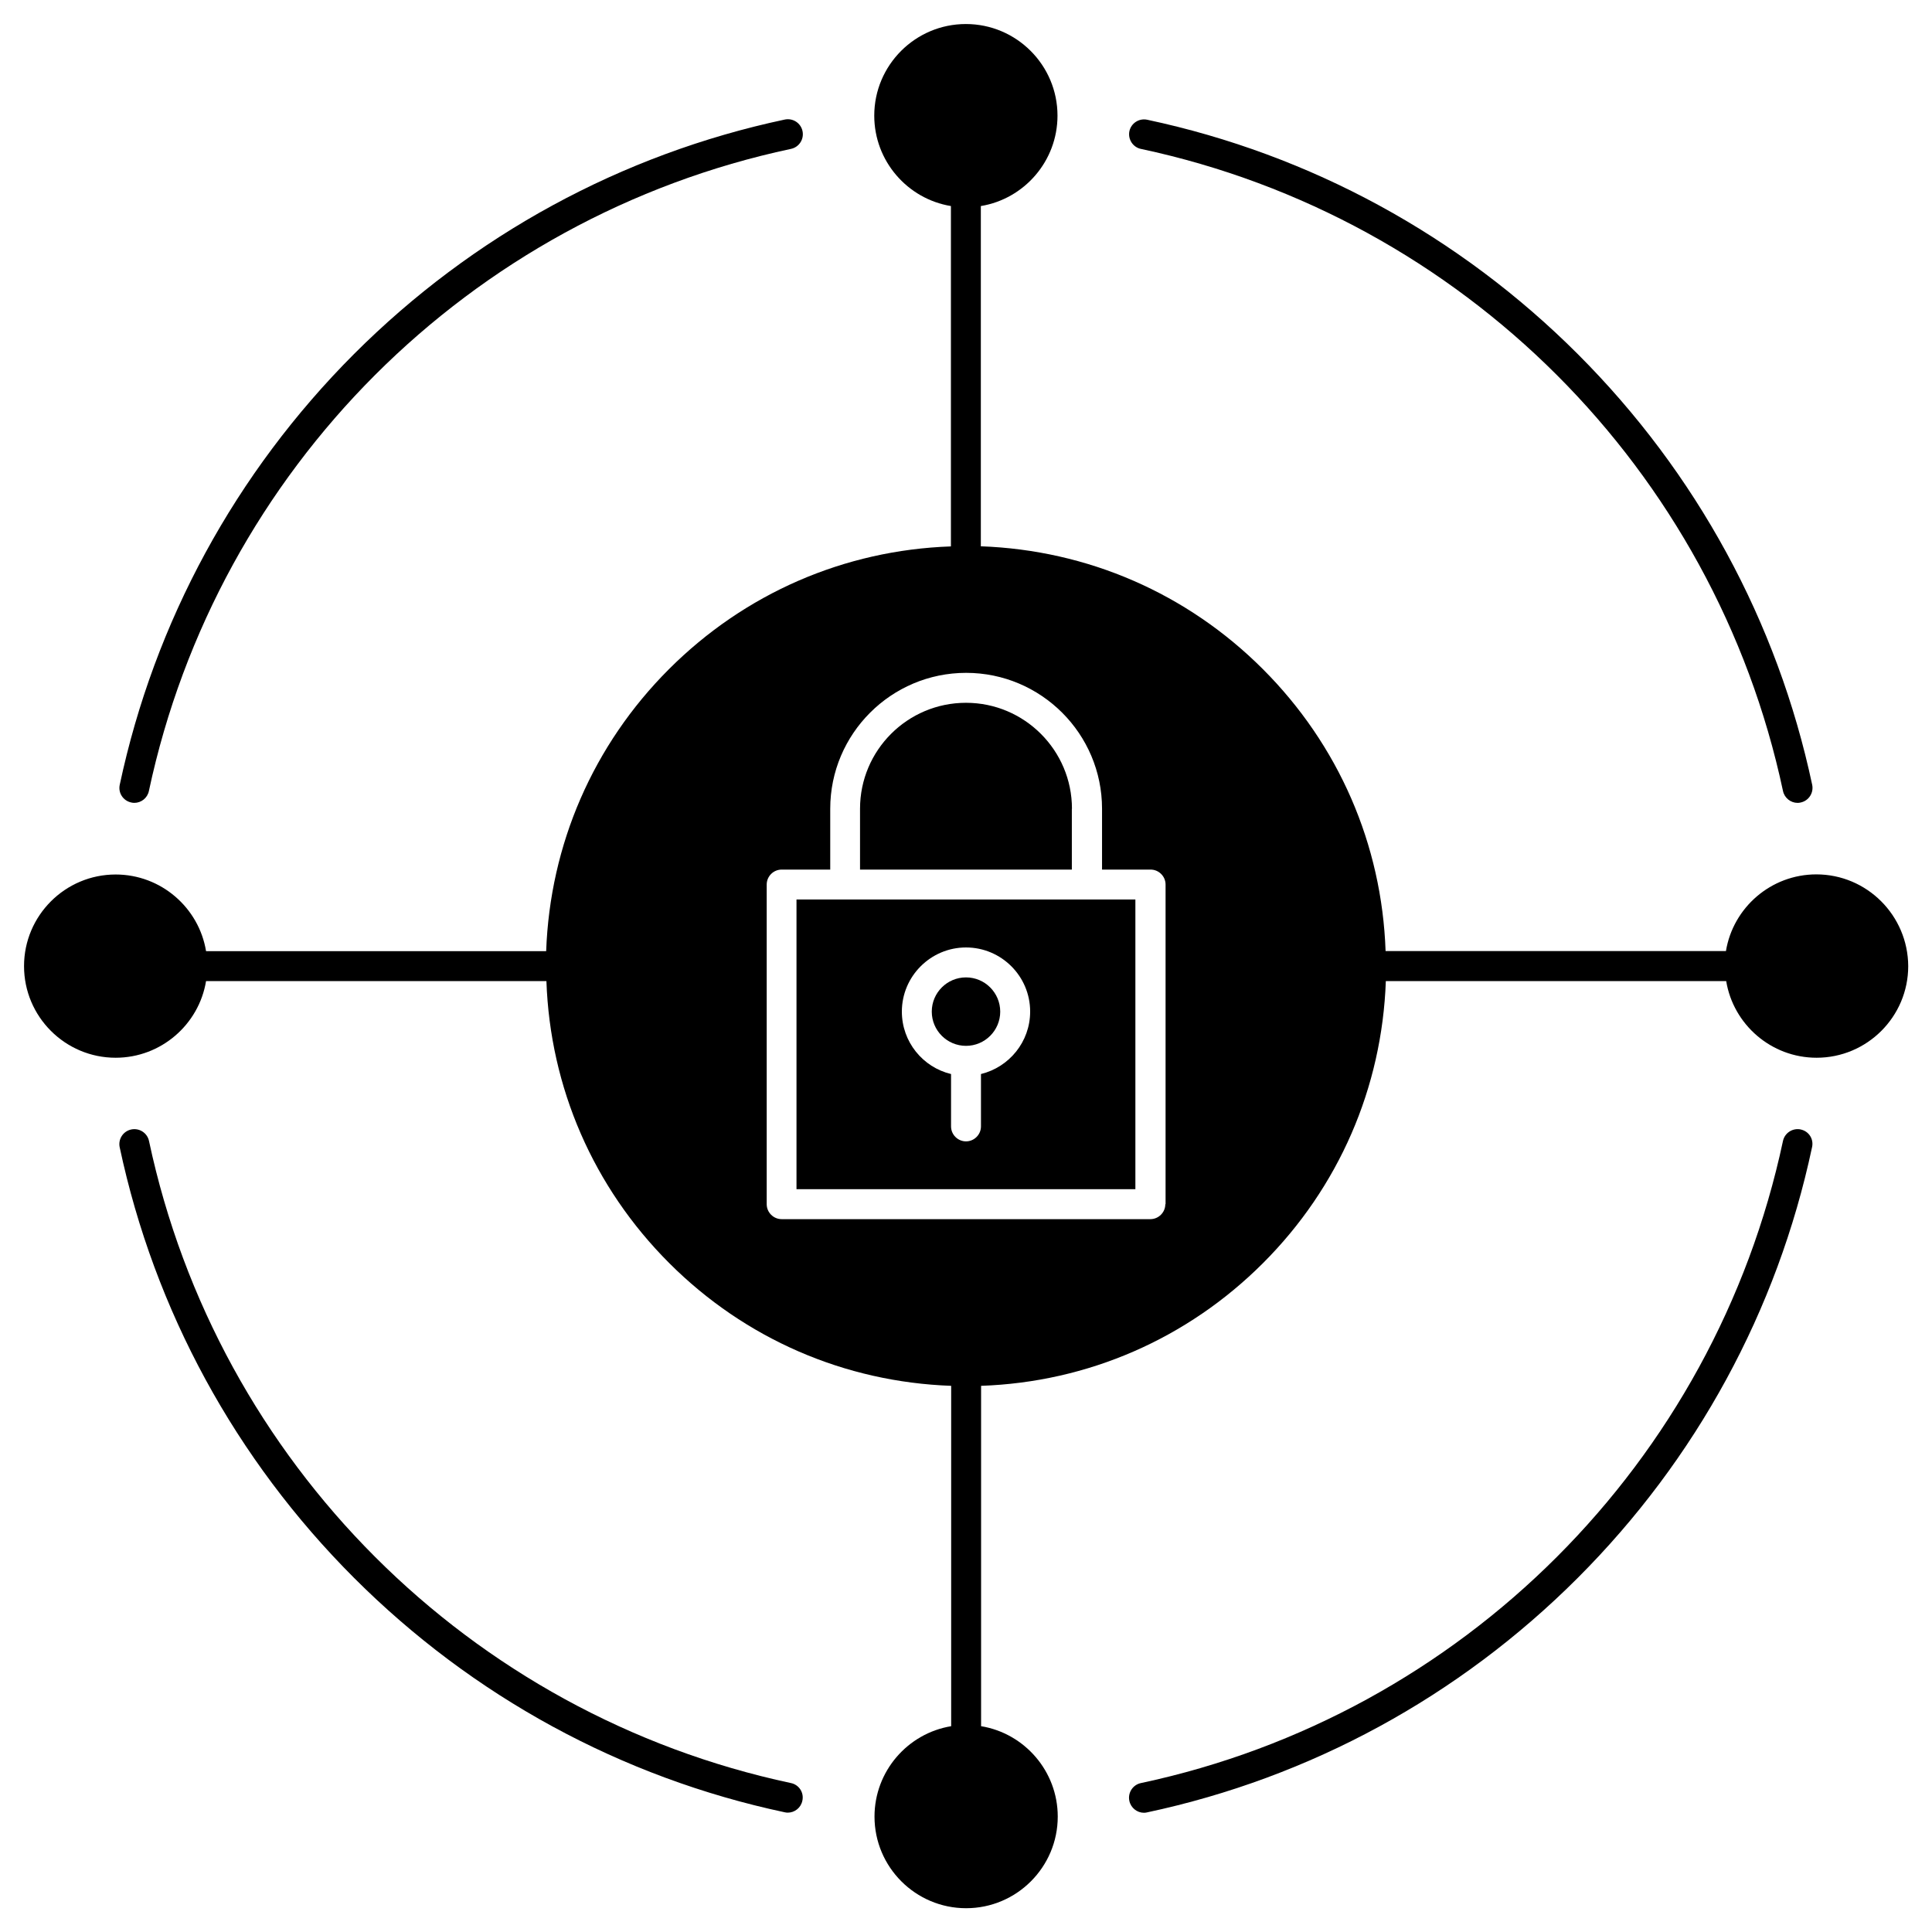
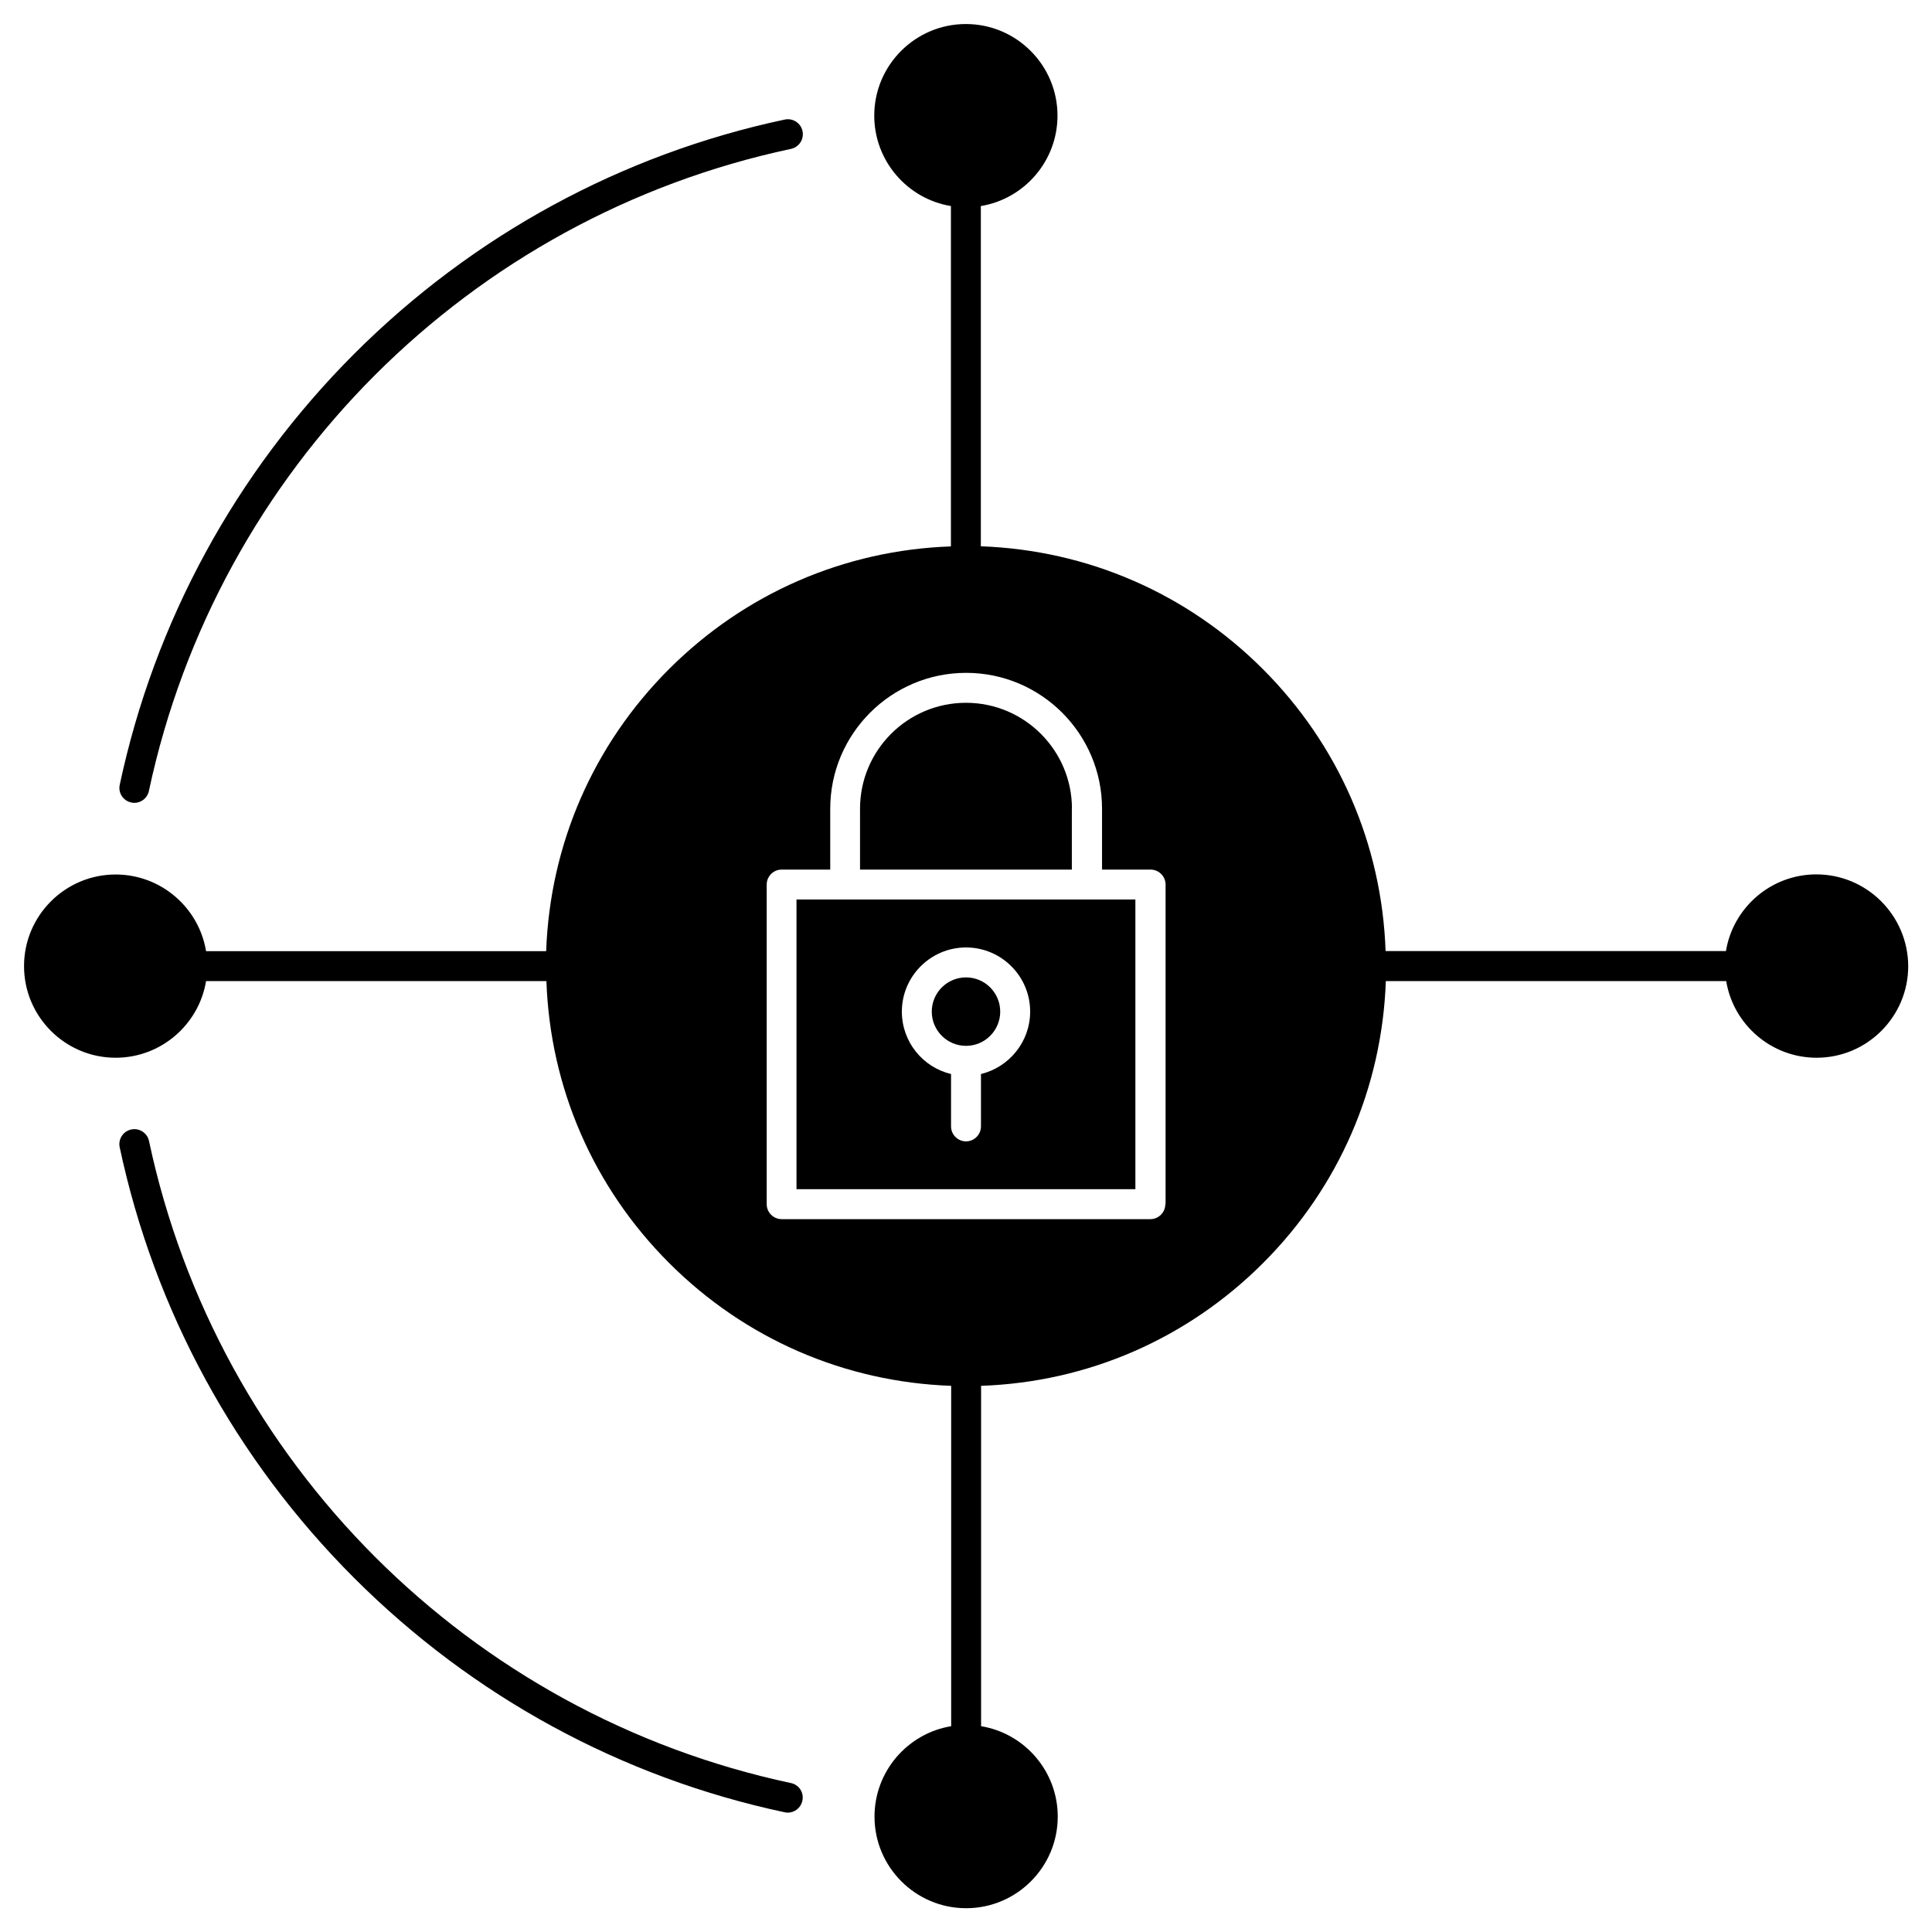
<svg xmlns="http://www.w3.org/2000/svg" fill="#000000" width="800px" height="800px" version="1.1" viewBox="144 144 512 512">
  <g>
    <path d="m400 403.02c-5.004 0-9.07 4.062-9.07 9.07 0 5.004 4.062 9.07 9.07 9.07 5.004 0 9.07-4.062 9.07-9.07-0.004-5.004-4.066-9.07-9.07-9.07z" />
    <path d="m367.95 382.38h-12.871v76.773h89.809v-76.773zm36.016 46.25v13.879c0 2.18-1.789 3.965-3.965 3.965-2.18 0-3.965-1.789-3.965-3.965v-13.879c-7.477-1.789-13.035-8.516-13.035-16.543 0-9.359 7.637-17 17-17 9.359 0 17 7.606 17 17-0.004 7.996-5.559 14.723-13.035 16.543z" />
    <path d="m625.35 375.72c-12.027 0-22.07 8.809-23.957 20.316h-90.199c-0.977-28.246-12.449-54.641-32.535-74.727-20.086-20.086-46.48-31.527-74.727-32.535v-90.168c11.508-1.887 20.316-11.93 20.316-23.957 0-13.391-10.891-24.281-24.281-24.281s-24.281 10.891-24.281 24.281c0 12.027 8.809 22.07 20.316 23.957v90.199c-28.246 0.977-54.641 12.449-74.727 32.535-20.086 20.086-31.527 46.48-32.535 74.727h-90.133c-1.887-11.508-11.93-20.316-23.957-20.316-13.391 0-24.281 10.891-24.281 24.281s10.891 24.281 24.281 24.281c12.027 0 22.07-8.809 23.957-20.316h90.199c0.977 28.246 12.449 54.641 32.535 74.727 20.086 20.086 46.48 31.527 74.727 32.535v90.199c-11.508 1.887-20.316 11.93-20.316 23.957 0 13.391 10.891 24.281 24.281 24.281s24.281-10.891 24.281-24.281c0-12.027-8.809-22.07-20.316-23.957v-90.199c28.246-0.977 54.641-12.449 74.727-32.535 20.086-20.086 31.527-46.48 32.535-74.727h90.199c1.887 11.508 11.93 20.316 23.957 20.316 13.391 0 24.281-10.891 24.281-24.281-0.066-13.426-10.957-24.312-24.348-24.312zm-172.53 87.402c0 2.18-1.789 3.965-3.965 3.965h-97.707c-2.18 0-3.965-1.789-3.965-3.965v-84.707c0-2.18 1.789-3.965 3.965-3.965h12.871v-16.121c0-19.859 16.156-36.016 36.016-36.016s36.016 16.156 36.016 36.016v16.121h12.871c2.18 0 3.965 1.789 3.965 3.965v84.703z" />
-     <path d="m446.35 183.46c85.227 18.168 152.02 84.934 170.16 170.16 0.391 1.852 2.047 3.152 3.867 3.152 0.262 0 0.551-0.031 0.812-0.098 2.144-0.453 3.512-2.566 3.055-4.715-9.199-43.23-30.684-82.691-62.113-114.12-31.43-31.426-70.887-52.91-114.12-62.109-2.144-0.453-4.258 0.91-4.715 3.055-0.422 2.144 0.941 4.227 3.055 4.68z" />
-     <path d="m621.22 443.32c-2.144-0.453-4.258 0.91-4.715 3.055-18.168 85.227-84.934 152.02-170.16 170.16-2.144 0.453-3.512 2.566-3.055 4.715 0.391 1.852 2.047 3.152 3.867 3.152 0.262 0 0.551-0.031 0.812-0.098 43.23-9.199 82.691-30.684 114.12-62.113 31.43-31.43 52.918-70.891 62.113-114.12 0.523-2.207-0.844-4.289-2.988-4.746z" />
    <path d="m428.08 358.33c0-15.473-12.578-28.082-28.082-28.082s-28.082 12.578-28.082 28.082v16.121h56.133v-16.121z" />
    <path d="m178.78 356.67c0.293 0.066 0.551 0.098 0.812 0.098 1.82 0 3.477-1.27 3.867-3.152 18.168-85.227 84.934-152.02 170.16-170.16 2.144-0.453 3.512-2.566 3.055-4.715-0.453-2.144-2.566-3.512-4.715-3.055-43.23 9.199-82.691 30.684-114.12 62.113-31.426 31.465-52.91 70.957-62.109 114.19-0.457 2.144 0.91 4.223 3.055 4.68z" />
    <path d="m353.65 616.54c-85.227-18.168-152.02-84.934-170.16-170.16-0.453-2.144-2.566-3.512-4.715-3.055-2.144 0.453-3.512 2.566-3.055 4.715 9.199 43.23 30.684 82.691 62.113 114.12 31.43 31.43 70.891 52.918 114.12 62.113 0.293 0.066 0.551 0.098 0.812 0.098 1.82 0 3.477-1.27 3.867-3.152 0.488-2.148-0.875-4.227-2.988-4.684z" />
  </g>
</svg>